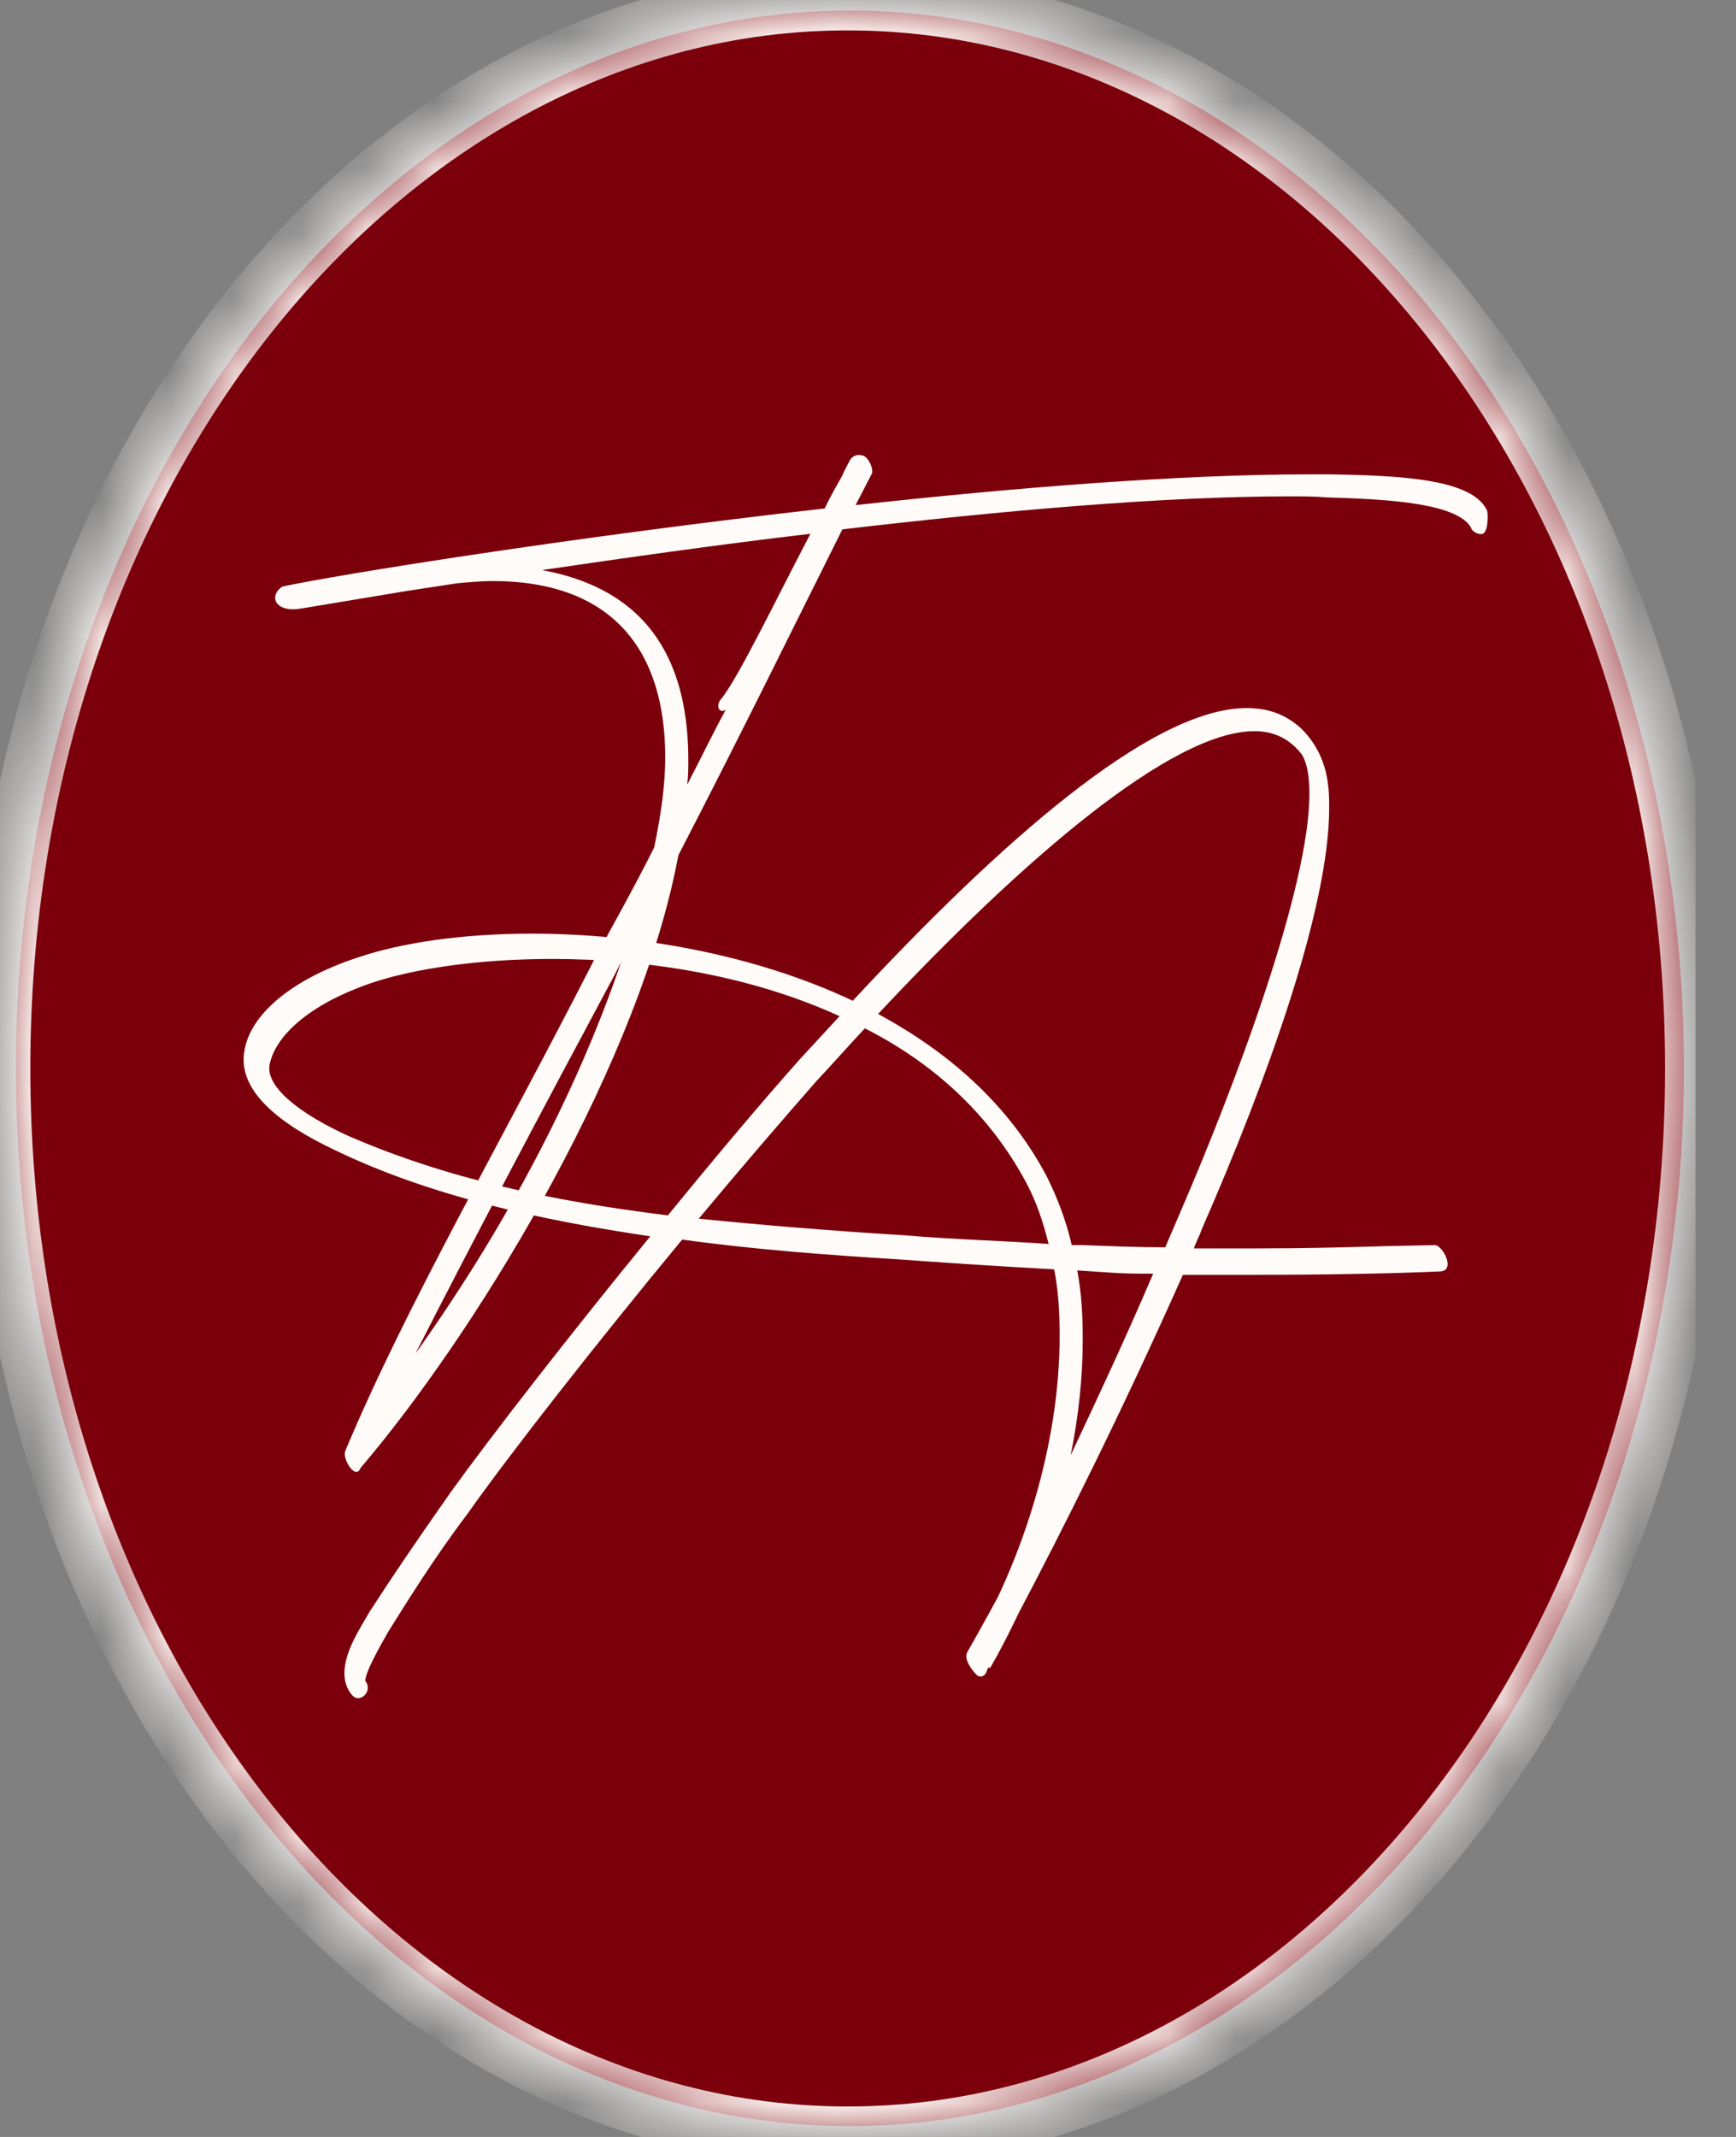
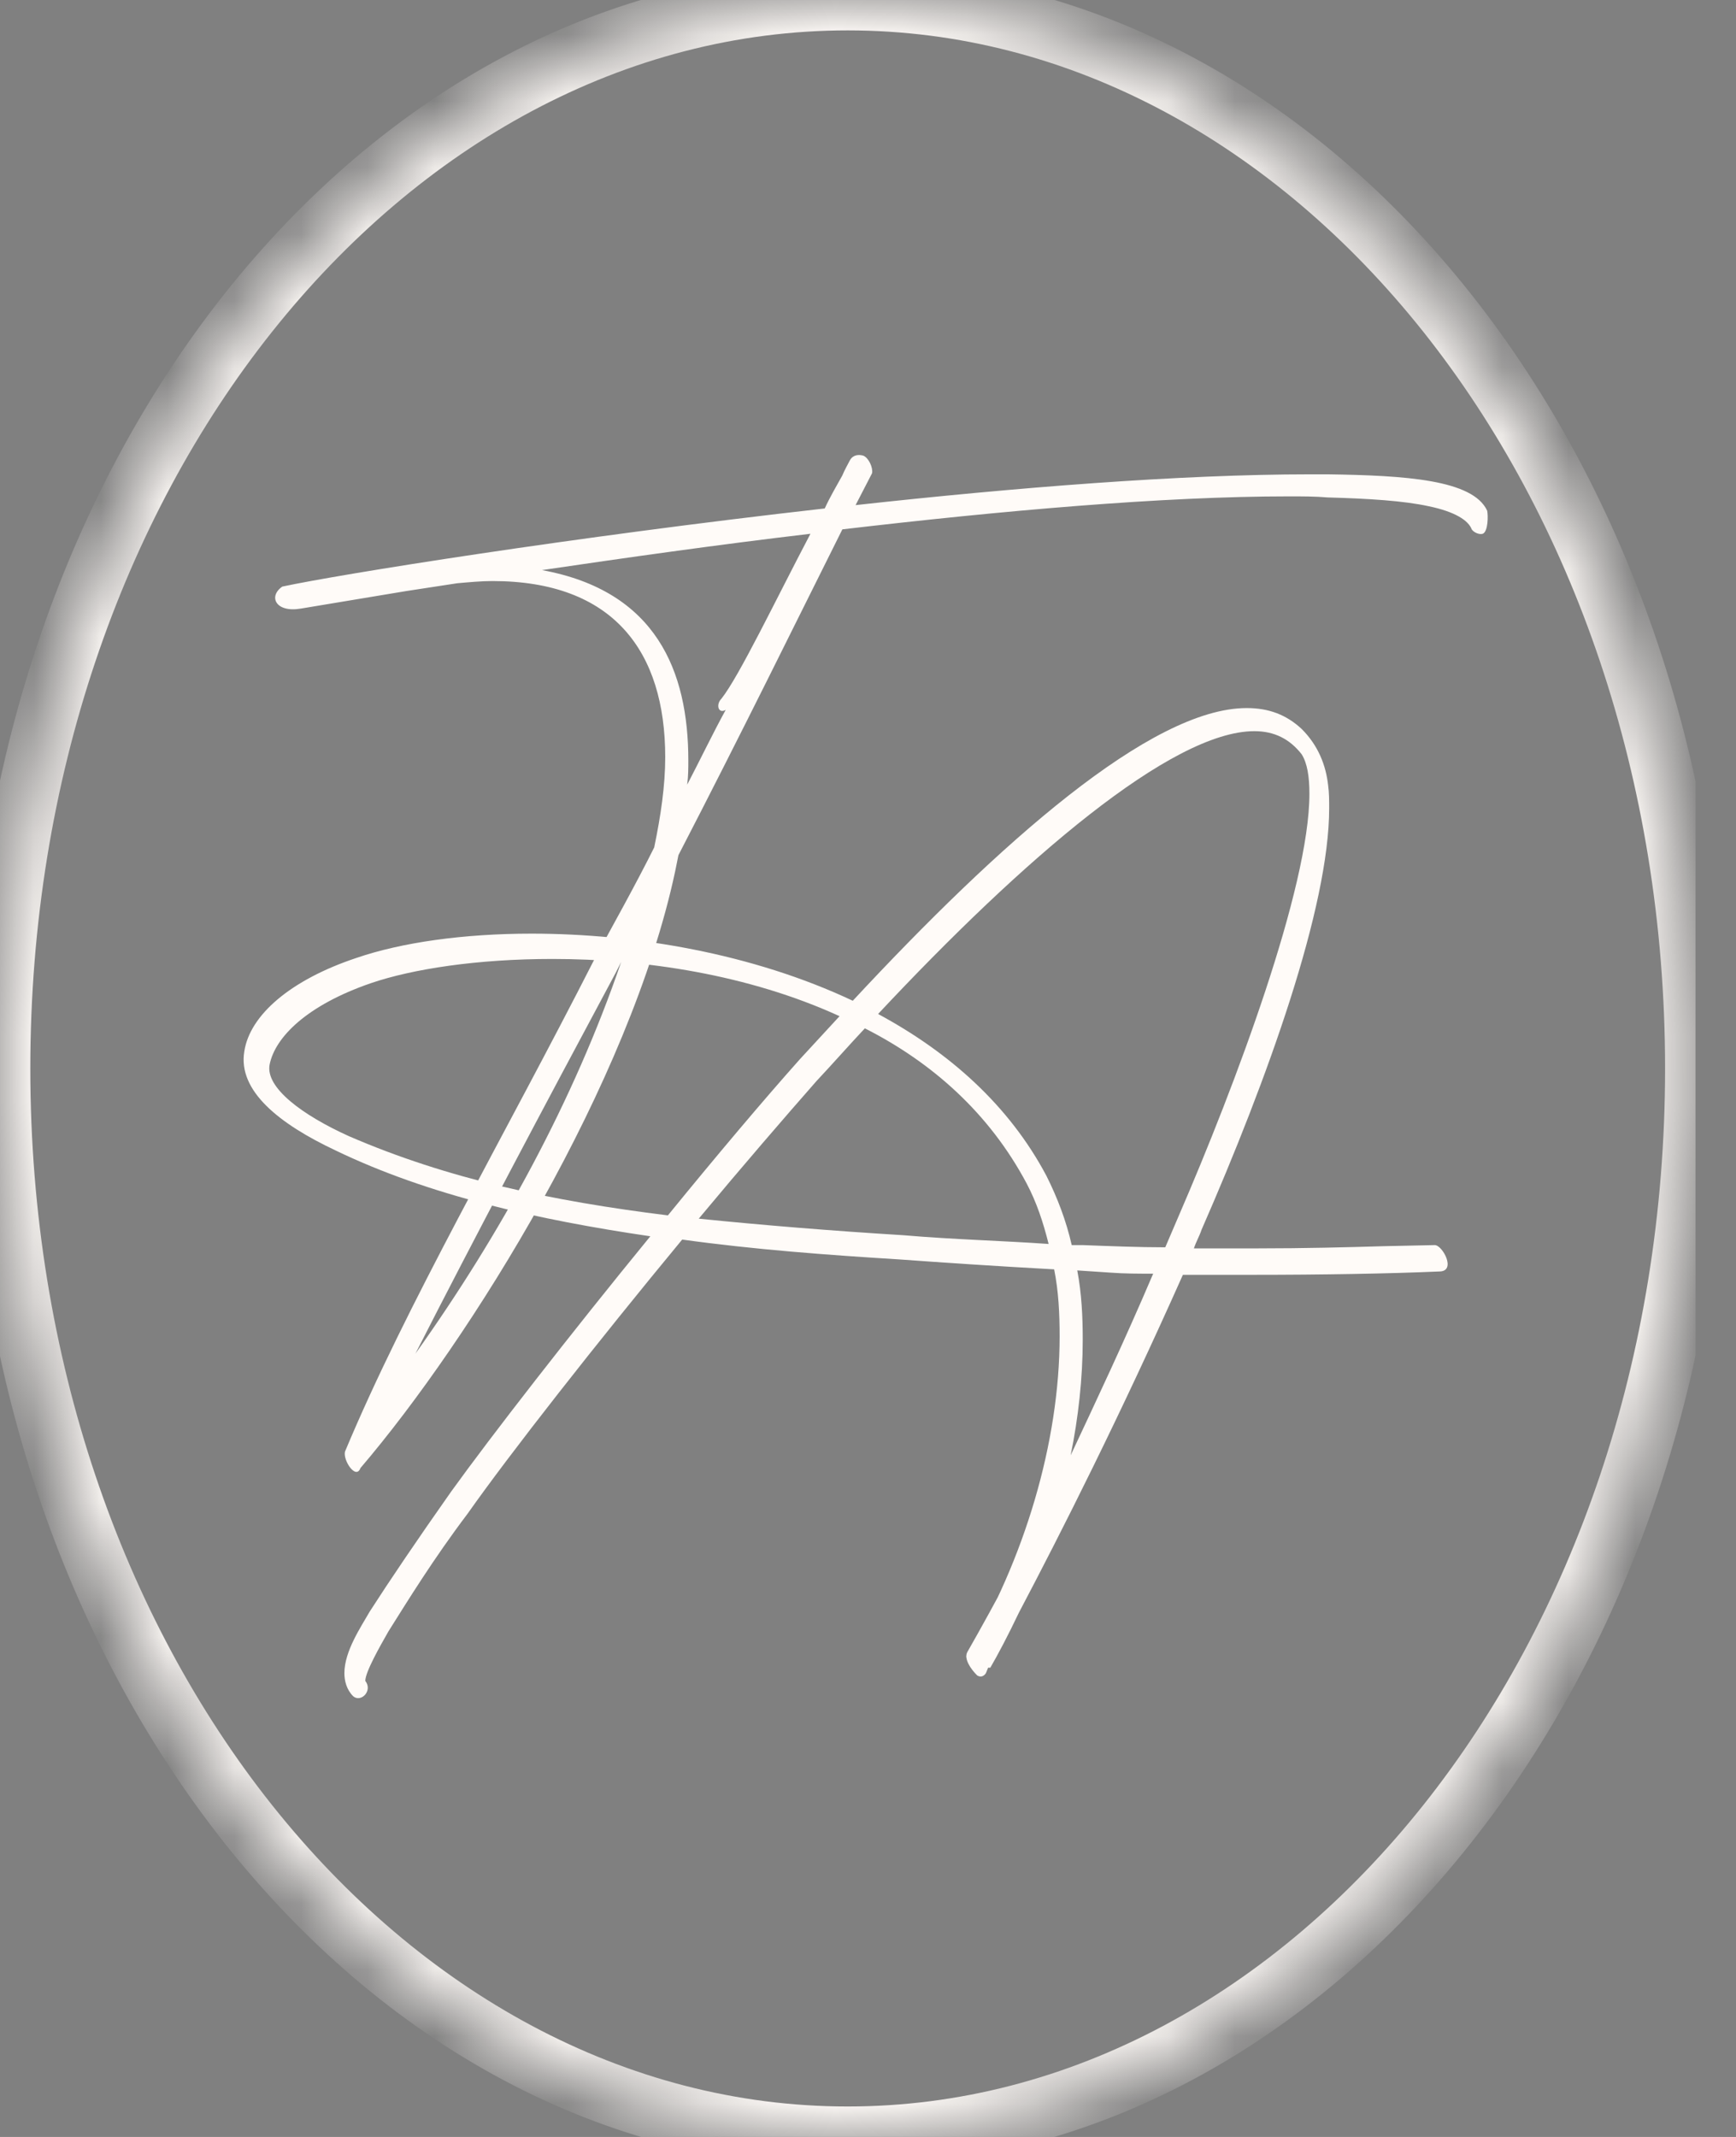
<svg xmlns="http://www.w3.org/2000/svg" width="26" height="32" viewBox="0 0 26 32" fill="none">
  <rect x="0" y="0" width="26" height="32" fill="#808080" stroke="none" />
  <g clip-path="url(#clip0_2516_1222)">
-     <ellipse cx="12.729" cy="15.998" rx="12.491" ry="15.84" fill="#7B000C" />
    <path d="M5.167 21.737C6.09 19.529 7.524 17.073 8.908 14.354C9.205 13.81 9.518 13.25 9.798 12.69C9.897 12.212 9.963 11.767 9.963 11.338C9.963 9.756 9.188 8.701 7.375 8.701C7.211 8.701 7.029 8.718 6.848 8.734L6.09 8.85L4.508 9.113C4.129 9.179 4.014 8.932 4.228 8.784C5.068 8.603 8.562 8.042 12.352 7.614C12.435 7.433 12.534 7.268 12.616 7.119C12.649 7.037 12.698 6.955 12.731 6.889C12.781 6.806 12.863 6.806 12.929 6.823C13.011 6.856 13.077 7.004 13.061 7.086L12.814 7.564C15.203 7.301 17.675 7.103 19.62 7.103H19.883C21.053 7.119 22.059 7.185 22.273 7.647C22.289 7.713 22.289 7.96 22.207 7.993C22.157 8.009 22.075 7.976 22.042 7.927C21.993 7.795 21.795 7.663 21.399 7.581C21.02 7.498 20.493 7.466 19.883 7.449C19.702 7.433 19.504 7.433 19.307 7.433C17.412 7.433 15.005 7.647 12.616 7.927C11.973 9.212 11.1 10.992 10.161 12.805L10.111 13.052C9.435 16.216 7.046 20.056 5.398 21.984C5.332 22.165 5.134 21.869 5.167 21.737ZM12.138 7.993C10.737 8.158 9.353 8.355 8.117 8.537C9.831 8.85 10.309 10.053 10.309 11.388C10.309 11.503 10.309 11.618 10.292 11.75C10.49 11.371 10.671 10.992 10.869 10.63C10.754 10.695 10.721 10.547 10.803 10.465C11.067 10.135 11.627 8.965 12.138 7.993ZM9.221 14.568C8.117 16.628 7.112 18.523 6.222 20.27C7.491 18.49 8.595 16.48 9.304 14.403L9.221 14.568Z" fill="#FFFBF8" />
    <path d="M14.634 25.088C14.535 24.989 14.436 24.841 14.486 24.742C14.881 24.05 15.425 23.045 16.035 21.793C15.837 22.699 15.54 23.523 15.26 24.149C15.095 24.462 14.947 24.726 14.799 24.973L14.469 24.808C15.343 23.358 15.87 21.595 15.87 20.013C15.87 19.667 15.854 19.337 15.788 19.008C14.881 18.958 14.156 18.909 13.464 18.859C12.393 18.793 11.289 18.711 10.217 18.562C8.949 20.095 7.63 21.776 7.004 22.666C6.493 23.341 6.098 23.984 5.818 24.429C5.686 24.66 5.471 25.039 5.471 25.171C5.587 25.319 5.406 25.5 5.29 25.401C5.191 25.303 5.158 25.171 5.158 25.055C5.158 24.726 5.406 24.363 5.537 24.133C5.834 23.671 6.246 23.061 6.757 22.336C7.35 21.512 8.553 19.963 9.74 18.513C8.059 18.266 6.427 17.903 5.027 17.228C4.186 16.832 3.56 16.338 3.659 15.745C3.741 15.201 4.351 14.673 5.34 14.344C6.015 14.113 6.938 13.981 7.96 13.981C9.509 13.981 11.272 14.278 12.772 14.986C14.964 12.63 17.238 10.603 18.672 10.603C19.001 10.603 19.265 10.702 19.495 10.916C19.743 11.163 19.858 11.46 19.891 11.757C19.907 11.872 19.907 11.987 19.907 12.103C19.907 13.586 18.985 16.157 17.996 18.414C17.963 18.513 17.913 18.596 17.881 18.694H18.853C19.528 18.694 20.171 18.678 20.731 18.661L21.489 18.645C21.605 18.645 21.819 19.04 21.555 19.04C20.797 19.073 19.792 19.09 18.77 19.09H17.716C16.776 21.199 15.903 22.93 15.26 24.149C15.095 24.495 14.947 24.775 14.832 24.973H14.799L14.766 25.055C14.733 25.105 14.684 25.121 14.634 25.088ZM15.672 17.607C15.837 17.936 15.969 18.282 16.051 18.645C16.101 18.645 16.167 18.645 16.216 18.645C16.645 18.661 17.056 18.678 17.452 18.678L17.65 18.216C18.507 16.239 19.611 13.289 19.611 11.888C19.611 11.625 19.578 11.427 19.495 11.295C19.314 11.064 19.084 10.949 18.787 10.949C17.551 10.949 15.326 12.861 13.151 15.184C14.222 15.761 15.112 16.552 15.672 17.607ZM5.224 17.013C6.707 17.656 8.273 17.986 10.003 18.2C10.728 17.31 11.437 16.47 11.981 15.86L12.574 15.217C11.206 14.591 9.641 14.36 8.273 14.36C7.152 14.36 6.18 14.509 5.554 14.723C4.598 15.052 4.12 15.53 4.038 15.942C3.972 16.288 4.532 16.7 5.224 17.013ZM15.376 17.722C14.815 16.667 13.958 15.909 12.953 15.399C12.706 15.662 12.475 15.926 12.228 16.189C11.75 16.733 11.124 17.458 10.465 18.249C11.437 18.348 12.459 18.431 13.53 18.497C14.288 18.562 15.013 18.579 15.705 18.628C15.623 18.299 15.524 18.002 15.376 17.722ZM16.216 20.062C16.216 20.639 16.15 21.232 16.035 21.793C16.414 20.985 16.842 20.079 17.271 19.073C17.056 19.073 16.842 19.073 16.628 19.057L16.134 19.024C16.2 19.37 16.216 19.716 16.216 20.062Z" fill="#FFFBF8" />
    <mask id="mask0_2516_1222" style="mask-type:luminance" maskUnits="userSpaceOnUse" x="0" y="0" width="26" height="32">
      <path d="M25.395 16C25.395 24.837 19.71 32 12.697 32C5.685 32 0 24.837 0 16C0 7.163 5.685 8.73638e-06 12.697 8.73638e-06C19.71 8.73638e-06 25.395 7.163 25.395 16Z" fill="white" />
    </mask>
    <g mask="url(#mask0_2516_1222)">
      <path d="M24.938 16C24.938 24.688 19.364 31.544 12.696 31.544V32.455C20.053 32.455 25.849 24.984 25.849 16H24.938ZM12.696 31.544C6.027 31.544 0.454 24.688 0.454 16H-0.457C-0.457 24.984 5.339 32.455 12.696 32.455V31.544ZM0.454 16C0.454 7.311 6.027 0.455 12.696 0.455V-0.456C5.339 -0.456 -0.457 7.015 -0.457 16H0.454ZM12.696 0.455C19.364 0.455 24.938 7.311 24.938 16H25.849C25.849 7.015 20.053 -0.456 12.696 -0.456V0.455Z" fill="#FFFBF8" />
    </g>
  </g>
  <defs>
    <clipPath id="clip0_2516_1222">
      <rect width="25.395" height="32" fill="white" />
    </clipPath>
  </defs>
</svg>